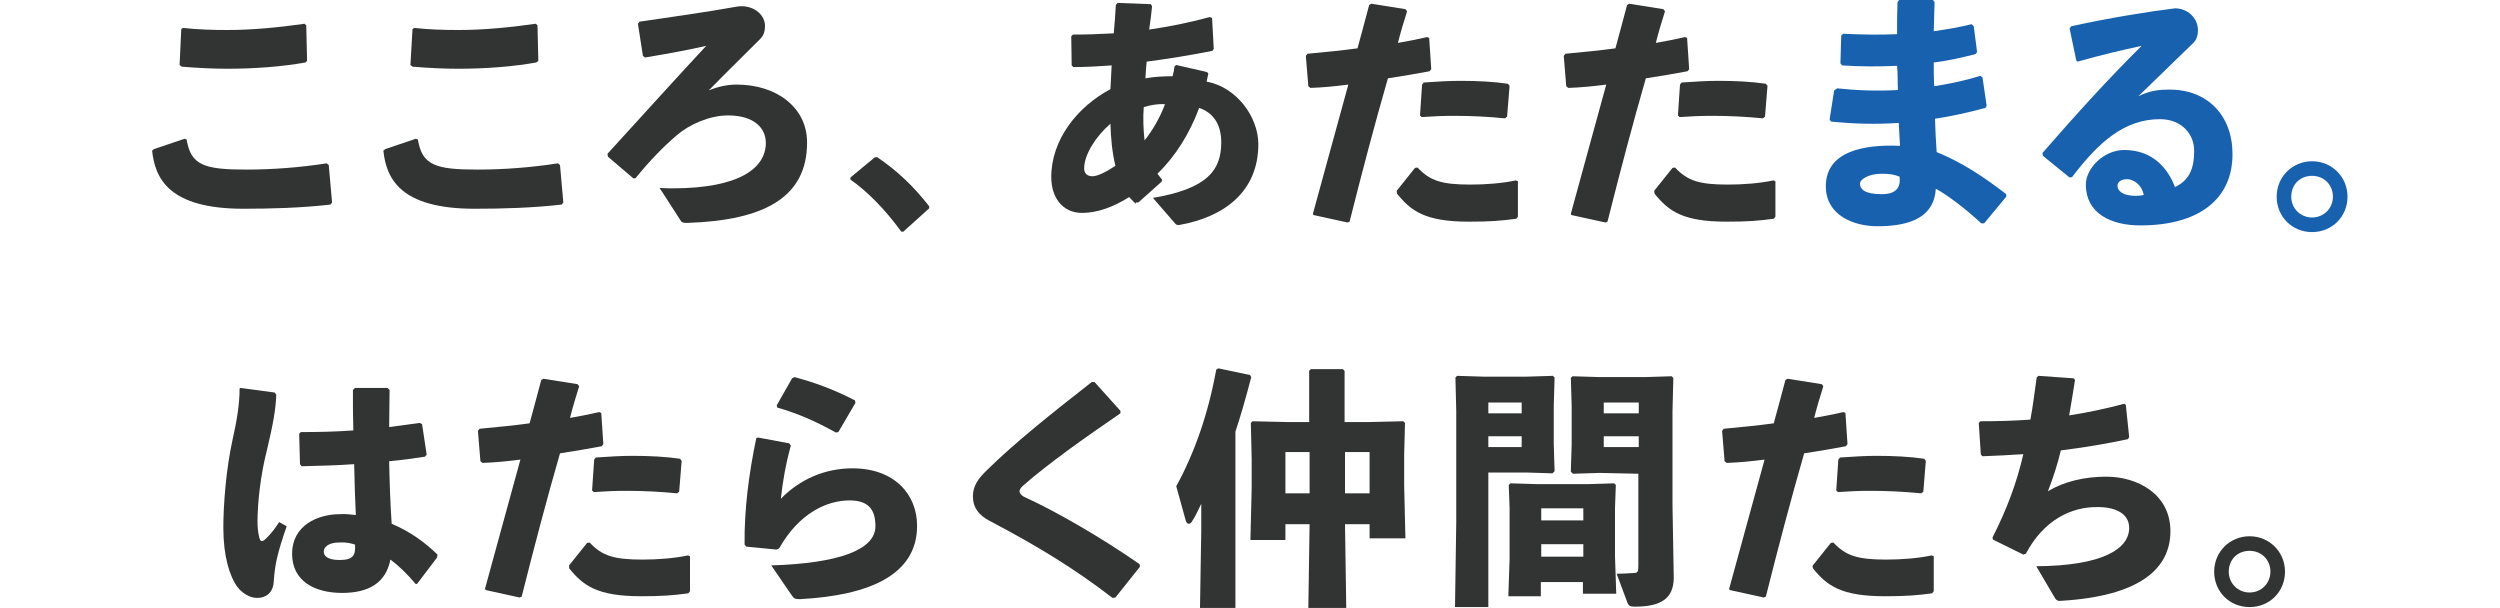
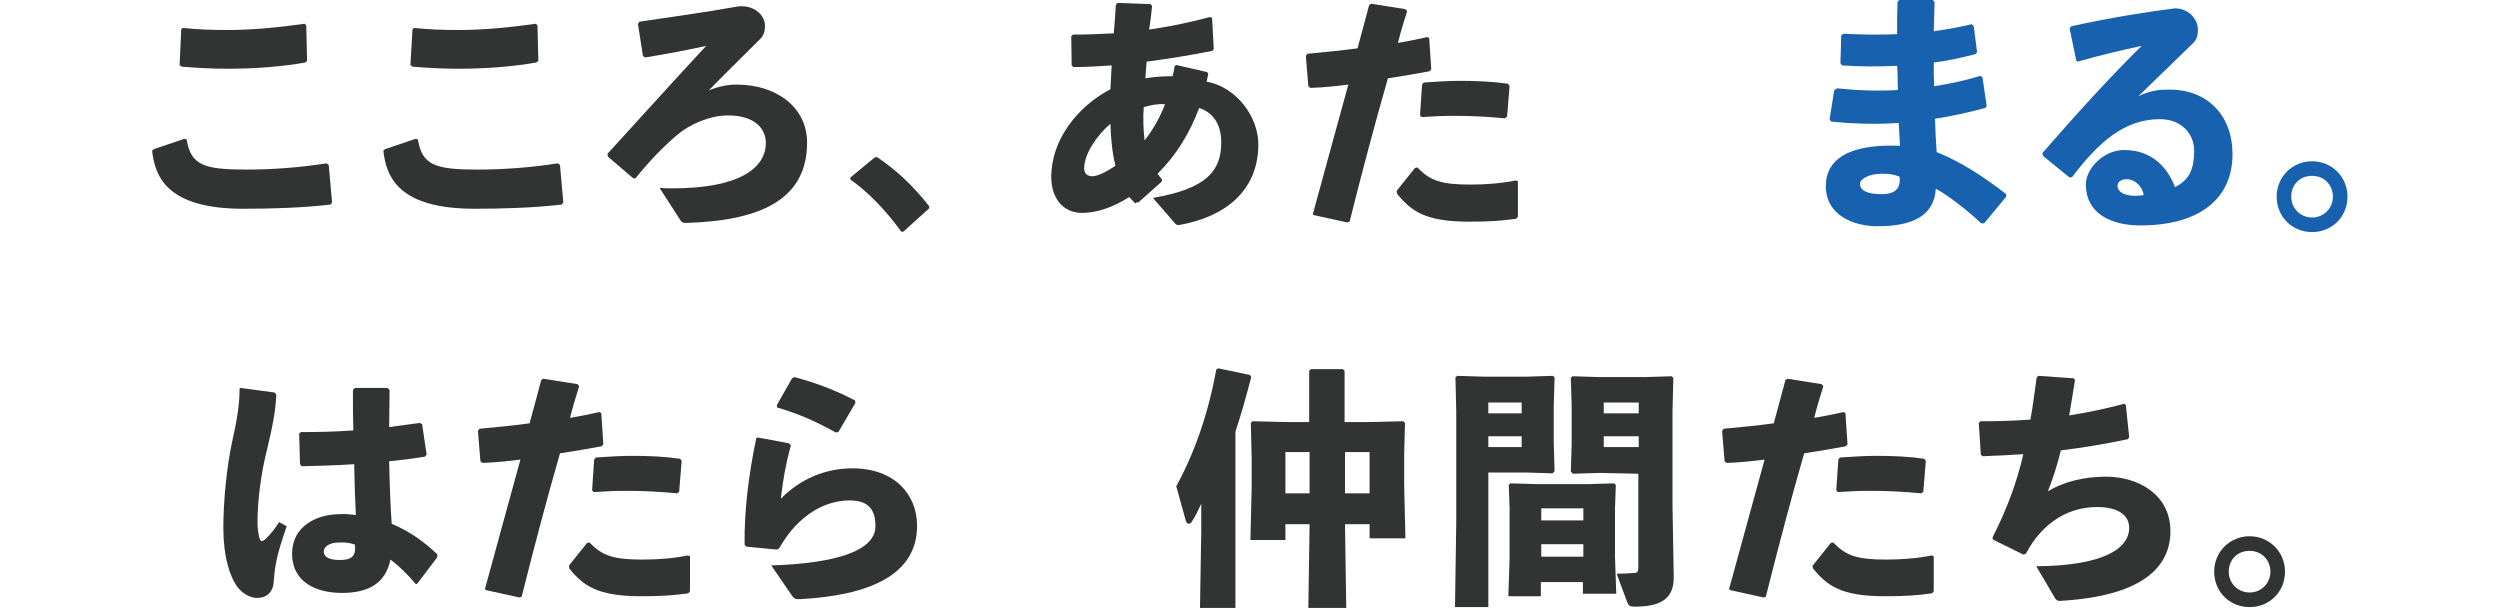
<svg xmlns="http://www.w3.org/2000/svg" version="1.1" id="_レイヤー_2" x="0px" y="0px" viewBox="0 0 600 145.9" style="enable-background:new 0 0 600 145.9;" xml:space="preserve">
  <style type="text/css">
	.st0{fill:#323333;}
	.st1{fill:#1861AE;}
</style>
  <g id="_レイヤー_5">
    <g>
      <path class="st0" d="M36.9,35.8l7.4-2.5l0.5,0.2c1,6.2,4.3,7.2,14.3,7.2c6.3,0,12.9-0.5,19.3-1.5l0.5,0.4l0.8,9l-0.4,0.5    c-7,0.8-14.3,1-20.9,1c-17.9,0-21.2-7.3-21.9-14C36.6,36.2,36.9,35.8,36.9,35.8z M43.9,6.7c3.6,0.4,7.1,0.5,10.7,0.5    c5.8,0,12.2-0.6,18.5-1.5l0.4,0.4l0.2,8.5L73.3,15c-5.7,1-12.1,1.5-18.8,1.5c-3.4,0-7.3-0.2-10.9-0.5l-0.5-0.4L43.5,7    C43.5,7,43.9,6.7,43.9,6.7z" />
      <path class="st0" d="M92.4,35.8l7.4-2.5l0.5,0.2c1,6.2,4.3,7.2,14.3,7.2c6.3,0,12.9-0.5,19.3-1.5l0.5,0.4l0.8,9l-0.4,0.5    c-7,0.8-14.3,1-20.9,1c-17.9,0-21.2-7.3-21.9-14C92.1,36.2,92.4,35.8,92.4,35.8z M99.4,6.7c3.6,0.4,7.1,0.5,10.7,0.5    c5.8,0,12.2-0.6,18.5-1.5l0.4,0.4l0.2,8.5l-0.5,0.4c-5.7,1-12.1,1.5-18.8,1.5c-3.4,0-7.3-0.2-10.9-0.5l-0.5-0.4L99,7    C99,7,99.4,6.7,99.4,6.7z" />
      <path class="st0" d="M158.3,45.1c1.2,0.1,2.3,0.1,3.1,0.1c16.3,0,22.4-5,22.4-10.9c0-3.4-2.6-6.6-9.1-6.6c-4.4,0-9.3,2.2-12.2,4.7    c-3.3,2.8-6.5,6.1-10,10.4H152l-6.1-5.2l-0.1-0.7c9.7-10.6,16.6-18.3,23.7-25.9c-3.9,0.9-9.2,1.9-14.7,2.8l-0.5-0.4l-1.2-7.7    l0.4-0.5c8.3-1.2,16-2.3,23.3-3.6c0.4-0.1,0.8-0.1,1.2-0.1c3.2,0,5.6,2.2,5.6,4.7c0,1.6-0.5,2.5-1.1,3.1    c-5.4,5.4-8.3,8.2-12.4,12.4c2.2-0.9,4.4-1.4,6.7-1.4c9.6,0,16.9,5.5,16.9,13.9c0,13-10,18.7-28.8,19.3c-1,0-1.3-0.1-1.7-0.8    L158.3,45.1L158.3,45.1z" />
      <path class="st0" d="M210.5,37.7c4.7,3.2,8.6,6.8,12.5,11.8V50l-6.2,5.6h-0.5c-3.8-5.3-8.3-9.8-12.2-12.5v-0.5l5.8-4.8L210.5,37.7    L210.5,37.7z" />
      <path class="st0" d="M272.6,48.9c-0.6-0.5-1-1-1.6-1.6c-3.8,2.4-7.7,3.8-11.3,3.8c-4.7,0-7.4-3.7-7.4-8.6c0-9,6.3-16.9,14.2-21.1    c0.1-2,0.2-3.7,0.3-5.7c-2.9,0.2-6,0.4-9.2,0.4l-0.4-0.4l-0.1-7l0.4-0.4c3,0,6.4-0.1,9.8-0.3c0.2-2.3,0.4-4.6,0.5-6.8l0.4-0.5    l8,0.3l0.3,0.5c-0.2,1.9-0.4,3.7-0.7,5.6c4.7-0.7,9.4-1.6,14.5-3l0.6,0.2l0.4,7.4l-0.3,0.5c-5.5,1.1-10.6,1.9-15.8,2.6    c-0.1,0.8-0.2,2.3-0.3,4c2.2-0.4,4.3-0.5,6.5-0.5c0.2-0.6,0.4-1.5,0.5-2.4l0.4-0.3l7.4,1.7l0.3,0.4c-0.2,0.8-0.3,1.4-0.4,1.9    c7.2,1.3,12.4,8.5,12.4,15c0,11.4-8.2,17.5-19,19.4c-0.5,0-0.7,0-1-0.4l-5.3-6.1c12.9-2.2,16.4-6.5,16.4-13.3    c0-4.6-2.1-7.2-5.3-8.3c-2.3,6.2-5.7,11.6-10,15.8c0.4,0.6,0.8,1,1.1,1.4l-0.1,0.5l-5.6,5H272.6L272.6,48.9z M260.2,40.4    c0,1.3,0.8,1.9,2,1.9c1.1,0,3.1-0.9,5.5-2.5c-0.8-3.3-1.1-6.7-1.2-10.1C262.9,32.8,260.2,37.2,260.2,40.4z M279.6,25    c-1.7-0.1-3.4,0.2-5.1,0.7c-0.2,2.5-0.1,5.5,0.2,8C276.7,31.2,278.5,28,279.6,25z" />
      <path class="st0" d="M315.1,51.3c3.1-11.4,5.8-21.1,8.5-31c-3.1,0.4-6.1,0.7-9.1,0.8l-0.5-0.4l-0.6-7.3l0.4-0.5    c4.4-0.4,8.3-0.8,12-1.3c0.9-3.4,1.9-6.9,2.8-10.4l0.5-0.3l8.2,1.3l0.4,0.5c-0.8,2.5-1.6,5.2-2.2,7.6c2.4-0.4,4.8-0.9,7-1.4    l0.5,0.2l0.5,7.5l-0.4,0.5c-3.2,0.6-6.7,1.2-10,1.7c-3.2,11.1-6.1,22.1-9.2,34.4l-0.5,0.2l-8.2-1.8L315.1,51.3L315.1,51.3z     M335.2,45.8l4.4-5.5l0.6-0.1c3,3.2,5.8,4.1,12.7,4.1c3.7,0,7.6-0.3,10.9-1l0.5,0.2V52l-0.4,0.5c-3.7,0.5-6.4,0.7-11.3,0.7    c-10.5,0-13.9-2.5-17.3-6.7L335.2,45.8L335.2,45.8z M340.8,27.7l0.5-7.4l0.4-0.5c3-0.2,5.9-0.4,8.8-0.4c4.1,0,8,0.2,11.4,0.7    l0.4,0.5l-0.6,7.4l-0.5,0.4c-4.1-0.4-8-0.6-12.3-0.6c-2.5,0-5,0.1-7.7,0.3L340.8,27.7L340.8,27.7z" />
-       <path class="st0" d="M377,51.3c3.1-11.4,5.8-21.1,8.5-31c-3.1,0.4-6.1,0.7-9.1,0.8l-0.5-0.4l-0.6-7.3l0.4-0.5    c4.4-0.4,8.3-0.8,12-1.3c0.9-3.4,1.9-6.9,2.8-10.4l0.5-0.3l8.2,1.3l0.4,0.5c-0.8,2.5-1.6,5.2-2.2,7.6c2.4-0.4,4.8-0.9,7-1.4    l0.5,0.2l0.5,7.5l-0.4,0.5c-3.2,0.6-6.7,1.2-10,1.7c-3.2,11.1-6.1,22.1-9.2,34.4l-0.5,0.2l-8.2-1.8L377,51.3L377,51.3z M397,45.8    l4.4-5.5l0.6-0.1c3,3.2,5.8,4.1,12.7,4.1c3.7,0,7.6-0.3,10.9-1l0.5,0.2V52l-0.4,0.5c-3.7,0.5-6.4,0.7-11.3,0.7    c-10.5,0-13.9-2.5-17.3-6.7L397,45.8L397,45.8z M402.7,27.7l0.5-7.4l0.4-0.5c3-0.2,5.9-0.4,8.8-0.4c4.1,0,8,0.2,11.4,0.7l0.4,0.5    l-0.6,7.4l-0.5,0.4c-4.1-0.4-8-0.6-12.3-0.6c-2.5,0-5,0.1-7.7,0.3L402.7,27.7L402.7,27.7z" />
      <path class="st1" d="M440.9,21.2c4.7,0.5,9.6,0.7,14.6,0.4c-0.1-1.9,0-3.8-0.2-5.8c-4.4,0.2-8.8,0.2-13.2-0.1l-0.4-0.5l0.2-6.7    l0.5-0.4c4.1,0.2,8.5,0.3,12.9,0.1c0-2.5,0-5,0.1-7.7l0.4-0.5h8.1l0.4,0.5c-0.1,2.3-0.1,4.7-0.2,7c3.3-0.5,6.4-1,9.1-1.7l0.5,0.5    l0.8,6.2l-0.4,0.5c-3.2,0.8-6.6,1.6-10,2c0,1.9,0,3.8,0.1,5.7c3.8-0.6,7.6-1.4,11.1-2.5l0.5,0.4l1,6.8l-0.3,0.5    c-4.1,1.1-8.1,2-12.1,2.6c0.1,2.8,0.2,5.5,0.4,8c6.1,2.5,11.1,5.8,16.7,10.1v0.6l-5.3,6.4h-0.7c-3.4-3.2-8.1-6.8-10.9-8.3    c-0.4,6.5-5.6,9-14,9c-5.7,0-12.4-2.6-12.4-9.6c0-8.2,8.7-10.1,17.8-9.7c-0.1-1.8-0.2-3.7-0.3-5.5c-5.6,0.4-10.9,0.2-16.2-0.3    l-0.4-0.5l1.1-7L440.9,21.2L440.9,21.2z M451.6,41.7c-3.1,0-5.2,1.3-5.2,2.4c0,1.4,1.3,2.5,5.2,2.5c3.4,0,4.6-1.5,4.3-4.2    C454.6,41.9,453.7,41.7,451.6,41.7z" />
      <path class="st1" d="M498.3,14.5l-1.6-7.7l0.4-0.5c9.1-2,18.4-3.5,24.9-4.3c3,0,5.5,2.3,5.5,5.2c0,1.1-0.2,2.2-1.1,3.1    c-4.9,4.8-8.2,7.9-13.2,12.8c2.9-1.4,5-1.6,7.5-1.6c9.1,0,15.1,6.2,15.1,15.5c0,10.9-8.2,17.1-22.1,17.1c-7.1,0-13.1-2.9-13.1-9.8    c0-3.9,4.3-8.3,9.2-8.3c7.1,0,10.6,4.7,12.2,8.9c3.5-1.7,4.6-4.5,4.6-8.7s-3.2-7.6-8.2-7.6c-8.6,0-14.8,5.6-21.1,13.9l-0.6,0.1    l-6.4-5.2l-0.1-0.7c8.3-9.5,15.8-17.8,23.8-25.7c-4.6,1-9.8,2.2-15.4,3.8L498.3,14.5L498.3,14.5z M510.5,43    c-1.2,0-2.3,0.5-2.3,1.6c0,1.3,1.4,2.4,4.4,2.4c0.8,0,1.4-0.1,1.9-0.2C514,44.2,511.9,43,510.5,43L510.5,43z" />
      <path class="st1" d="M563.4,47.2c0,4.8-3.7,8.5-8.5,8.5s-8.5-3.7-8.5-8.5s3.8-8.5,8.5-8.5S563.4,42.4,563.4,47.2z M549.9,47.2    c0,2.8,2.2,5,5,5c2.8,0,5-2.2,5-5s-2.1-5-5-5S549.9,44.3,549.9,47.2z" />
      <path class="st0" d="M57.7,93.1l8.2,1.1l0.4,0.5c-0.1,3.5-0.8,7.3-2.3,13.6c-1.4,5.4-2.2,12.2-2.2,16.9c0,1.2,0.1,2.4,0.4,3.7    c0.3,1.2,0.7,1.3,1.8,0.2c1.2-1.2,2.1-2.4,3-3.8l1.8,1c-2.3,6.7-2.8,9.1-3.1,13.2c-0.1,2.6-1.7,4-4,4c-1.9,0-3.7-1.3-4.7-2.6    c-1.9-2.6-3.4-7.4-3.4-14.2c0-5.8,0.7-14.3,2.2-21.1c1-4.4,1.7-8.6,1.7-12.2C57.3,93.4,57.7,93.1,57.7,93.1z M99.8,140.2    c-2.1-2.5-4.2-4.5-6.1-5.9c-1.1,5.6-5.2,8-11.6,8s-12-2.7-12-9.4s6-9.5,11.5-9.5c1.7-0.1,2.3,0.1,3.8,0.2    c-0.2-3.8-0.3-7.8-0.4-12.2c-4.1,0.3-8.5,0.4-12.6,0.5l-0.4-0.5l-0.2-7.3l0.4-0.4c4.4,0,8.5-0.1,12.6-0.4c-0.1-3-0.1-6.3-0.1-9.7    l0.5-0.5H93l0.5,0.5c0,3.1-0.1,6.1-0.1,8.9c2.5-0.3,5-0.7,7.3-1l0.6,0.3l1.1,7.3l-0.4,0.5c-2.5,0.4-5.4,0.8-8.6,1.1    c0.1,5.4,0.3,10.5,0.6,15c4.7,2,8.1,4.6,11,7.4l-0.1,0.7l-4.7,6.2C100.4,140,99.8,140.2,99.8,140.2z M81.4,130.2    c-2.4,0-3.7,1-3.7,2.2c0,1,0.9,2,3.8,2c3.2,0,3.9-1.1,3.7-3.7C84.2,130.4,83.3,130.1,81.4,130.2z" />
      <path class="st0" d="M116.4,141.3c3.1-11.4,5.8-21.1,8.5-31c-3.1,0.4-6.1,0.7-9.1,0.8l-0.5-0.4l-0.6-7.3l0.4-0.5    c4.4-0.4,8.3-0.8,12-1.3c0.9-3.4,1.9-6.9,2.8-10.4l0.5-0.3l8.2,1.3l0.4,0.5c-0.8,2.5-1.6,5.2-2.2,7.6c2.4-0.4,4.8-0.9,7-1.4    l0.5,0.2l0.5,7.5l-0.4,0.5c-3.2,0.6-6.7,1.2-10,1.7c-3.2,11.1-6.1,22.1-9.2,34.4l-0.5,0.2l-8.2-1.8    C116.7,141.8,116.4,141.3,116.4,141.3z M136.5,135.8l4.4-5.5l0.6-0.1c3,3.2,5.8,4.1,12.7,4.1c3.7,0,7.6-0.3,10.9-1l0.5,0.2v8.4    l-0.4,0.5c-3.7,0.5-6.4,0.7-11.3,0.7c-10.5,0-13.9-2.5-17.3-6.7V135.8L136.5,135.8z M142.1,117.7l0.5-7.4l0.4-0.5    c3-0.2,5.9-0.4,8.8-0.4c4.1,0,8,0.2,11.4,0.7l0.4,0.5l-0.6,7.4l-0.5,0.4c-4.1-0.4-8-0.6-12.3-0.6c-2.5,0-5,0.1-7.7,0.3    L142.1,117.7L142.1,117.7z" />
      <path class="st0" d="M181.9,105l7.5,1.4l0.4,0.5c-1.2,4.4-1.9,8.3-2.4,12.8c4.6-4.7,10.6-7.3,17.2-7.3c10,0,15.5,6.2,15.5,13.8    c0,11.7-11.3,16.7-28.1,17.6c-1.1,0-1.4-0.1-1.9-0.8l-5-7.3c16.1-0.5,25-3.7,25-9.4c0-3.6-1.3-6.2-6.2-6.2    c-5.4,0-12.1,3-16.9,11.5l-0.6,0.3l-7.3-0.7l-0.4-0.5c-0.1-8.3,1-16.9,2.8-25.5C181.3,105.2,181.9,105,181.9,105z M186.4,97.3    l3.7-6.5l0.6-0.3c4.7,1.3,9.1,2.8,14.5,5.6l0.1,0.6l-4.1,7l-0.6,0.1c-4.9-2.7-8.9-4.5-14.1-6C186.6,97.7,186.4,97.3,186.4,97.3z" />
-       <path class="st0" d="M267,143.5c-9.2-7.1-18.1-12.5-29.5-18.5c-2.5-1.3-4-3.1-4-5.9c0-2.5,1.3-4.3,3.4-6.3    c6.8-6.7,15.9-13.9,25.1-21.1h0.7l6.2,6.9v0.6c-8.5,5.8-17.5,12.2-23.3,17.3c-0.6,0.5-1,1.1-0.9,1.6c0.1,0.4,0.5,0.8,1,1.1    c7.7,3.5,18.6,9.8,27.8,16.2l0.1,0.6l-5.9,7.4L267,143.5L267,143.5z" />
      <path class="st0" d="M296.6,145.9H288l0.3-18.5v-6.5c-0.8,1.7-1.3,2.8-2.2,4.2c-0.2,0.4-0.5,0.6-0.8,0.6c-0.3,0-0.5-0.2-0.7-0.7    l-2.3-8.3c4.4-8,7.7-17.5,9.6-28l0.5-0.3l7.6,1.6l0.3,0.5c-1.3,5-2.5,9.2-3.8,13.1V145.9L296.6,145.9z M328.2,101.3l8.6-0.2    l0.4,0.4l-0.2,7.6v7.4l0.3,12.7h-8.6v-3.4h-5.9l0.3,20.1h-9.1l0.3-20.1h-5.8v3.8h-8.4l0.3-12.5v-7l-0.2-8.6l0.4-0.4l8.6,0.2h5V89    l0.4-0.4h7.7l0.4,0.4v12.3L328.2,101.3L328.2,101.3z M308.5,108.5v9.9h5.8v-9.9H308.5z M322.8,118.4h5.9v-9.9h-5.9V118.4z" />
      <path class="st0" d="M366.3,90.4l6.4-0.2l0.4,0.4l-0.2,6.8v9.1l0.2,6.6l-0.5,0.5l-6.4-0.2h-9v32.3h-8l0.3-20.4V98.6l-0.2-8    l0.4-0.4l6.4,0.2H366.3z M365.2,99.2v-2.6h-8v2.6H365.2z M357.2,107.3h8v-2.6h-8V107.3z M369.8,139.7v3.4H362l0.3-8.9v-12.3    l-0.2-5.5l0.4-0.4l6.8,0.2h11.6l6.5-0.2l0.4,0.4l-0.2,5.5v11.7l0.3,8.9h-8v-2.8L369.8,139.7L369.8,139.7z M380,122h-10.1v2.9H380    V122z M380,130.6h-10.1v3H380V130.6z M383.9,113.5l-6.4,0.2l-0.5-0.5l0.2-6.6v-9.1l-0.2-6.8l0.4-0.4l6.4,0.2h11l6.4-0.2l0.4,0.4    l-0.2,8v22.7l0.3,17.2c0,5.3-3.4,7-9.4,7c-1.2,0-1.4-0.3-1.7-0.9l-2.6-7c1.4,0,2.7-0.1,4.4-0.2c0.7-0.1,0.8-0.4,0.8-1.8v-22    L383.9,113.5L383.9,113.5z M393.3,99.2v-2.6h-8.4v2.6H393.3z M384.9,107.3h8.4v-2.6h-8.4V107.3z" />
      <path class="st0" d="M415,141.3c3.1-11.4,5.8-21.1,8.5-31c-3.1,0.4-6.1,0.7-9.1,0.8l-0.5-0.4l-0.6-7.3l0.4-0.5    c4.4-0.4,8.3-0.8,12-1.3c0.9-3.4,1.9-6.9,2.8-10.4l0.5-0.3l8.2,1.3l0.4,0.5c-0.8,2.5-1.6,5.2-2.2,7.6c2.4-0.4,4.8-0.9,7-1.4    l0.5,0.2l0.5,7.5l-0.4,0.5c-3.2,0.6-6.7,1.2-10,1.7c-3.2,11.1-6.1,22.1-9.2,34.4l-0.5,0.2l-8.2-1.8L415,141.3L415,141.3z     M435,135.8l4.4-5.5l0.6-0.1c3,3.2,5.8,4.1,12.7,4.1c3.7,0,7.6-0.3,10.9-1l0.5,0.2v8.4l-0.4,0.5c-3.7,0.5-6.4,0.7-11.3,0.7    c-10.5,0-13.9-2.5-17.3-6.7L435,135.8L435,135.8z M440.7,117.7l0.5-7.4l0.4-0.5c3-0.2,5.9-0.4,8.8-0.4c4.1,0,8,0.2,11.4,0.7    l0.4,0.5l-0.6,7.4l-0.5,0.4c-4.1-0.4-8-0.6-12.3-0.6c-2.5,0-5,0.1-7.7,0.3L440.7,117.7L440.7,117.7z" />
      <path class="st0" d="M475.3,101.1c4.1,0,8-0.1,12-0.4c0.6-3.2,1-6.6,1.5-10.1l0.4-0.4l8.5,0.6l0.3,0.4c-0.5,3-0.9,5.8-1.4,8.5    c4.4-0.7,8.8-1.6,13.2-2.8l0.4,0.3l0.8,7.7l-0.3,0.5c-5.1,1.1-10.5,2-16.1,2.7c-0.8,3.4-1.9,6.7-3.1,9.8c3.8-2.3,8.7-3.5,14-3.5    c7.4,0,15.4,4.1,15.4,13.1s-7.4,15.6-26.3,16.7c-0.8,0.1-1.2-0.2-1.6-1l-4.3-7.3c16-0.1,22.3-4.2,22.3-9.2c0-3.4-3.2-5-7.5-5    c-6.4-0.1-13,3.1-17.3,11.2l-0.6,0.2l-7.3-3.6l-0.1-0.5c3.5-6.9,5.8-13.1,7.4-20c-3.2,0.2-6.5,0.4-9.8,0.5l-0.4-0.4l-0.5-7.6    L475.3,101.1L475.3,101.1z" />
      <path class="st0" d="M548.4,137.2c0,4.8-3.7,8.5-8.5,8.5c-4.8,0-8.5-3.7-8.5-8.5s3.8-8.5,8.5-8.5S548.4,132.4,548.4,137.2z     M534.9,137.2c0,2.8,2.2,5,5,5c2.8,0,5-2.2,5-5s-2.1-5-5-5S534.9,134.3,534.9,137.2z" />
    </g>
  </g>
</svg>